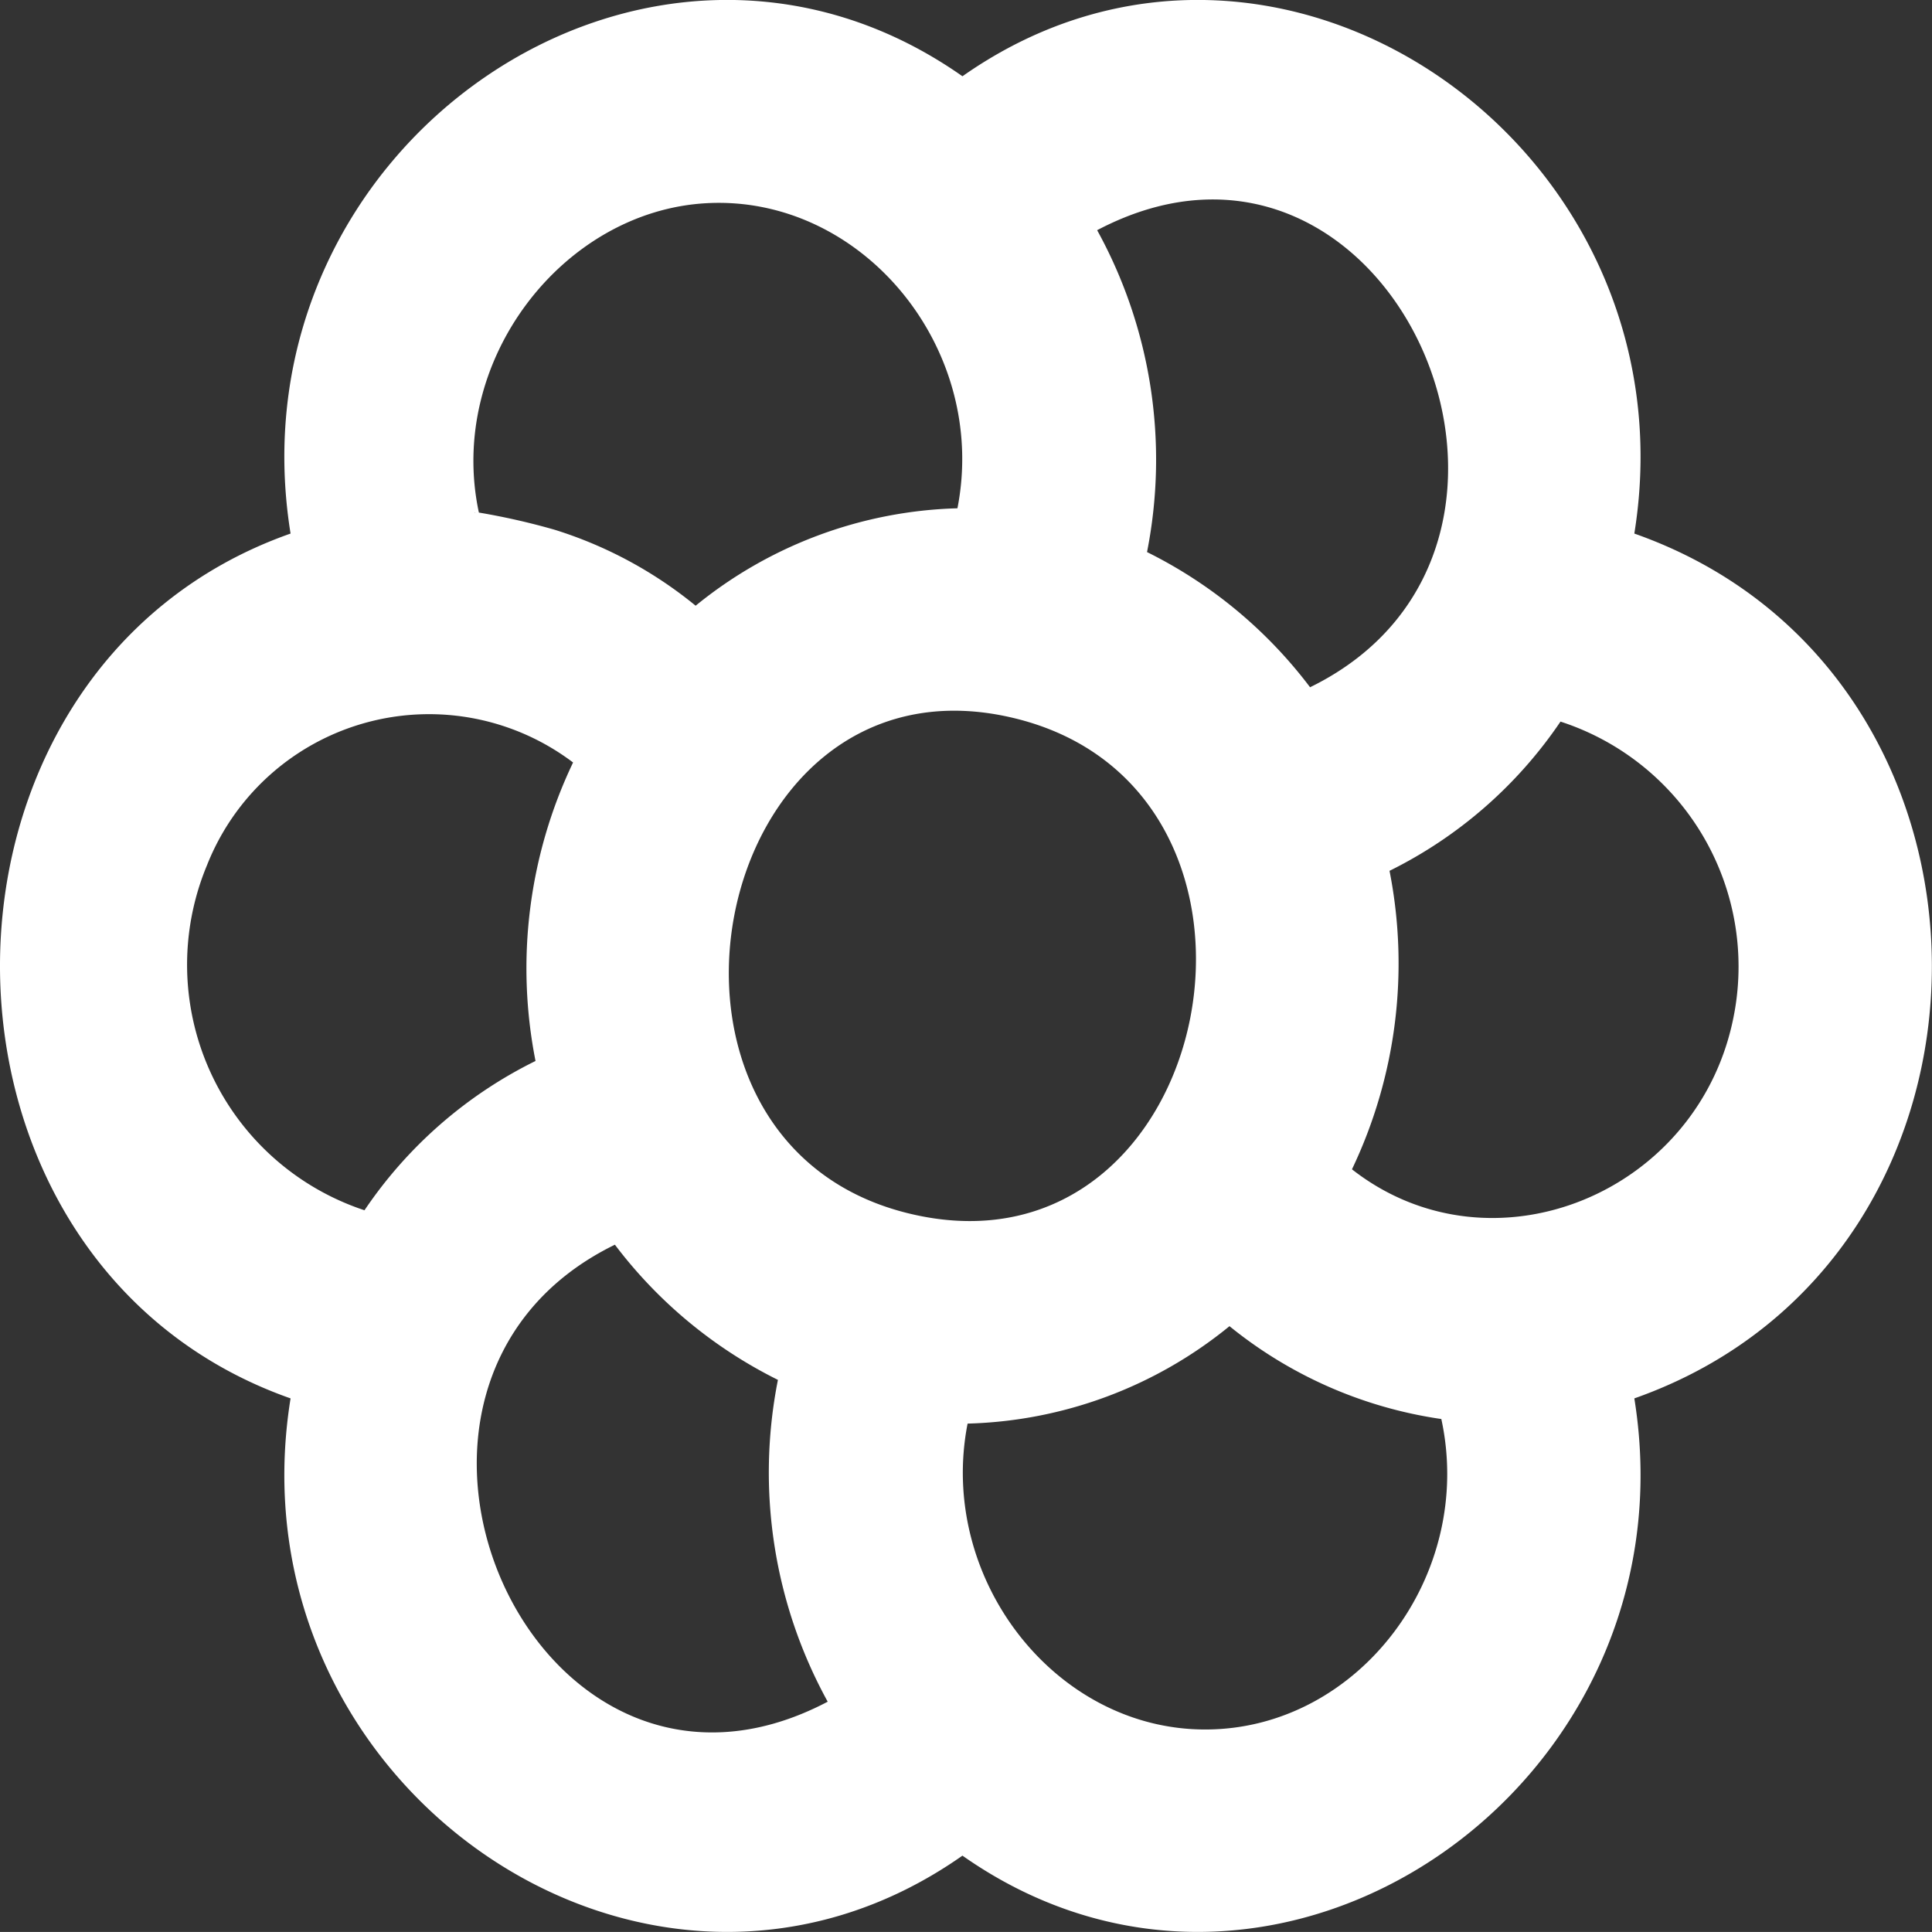
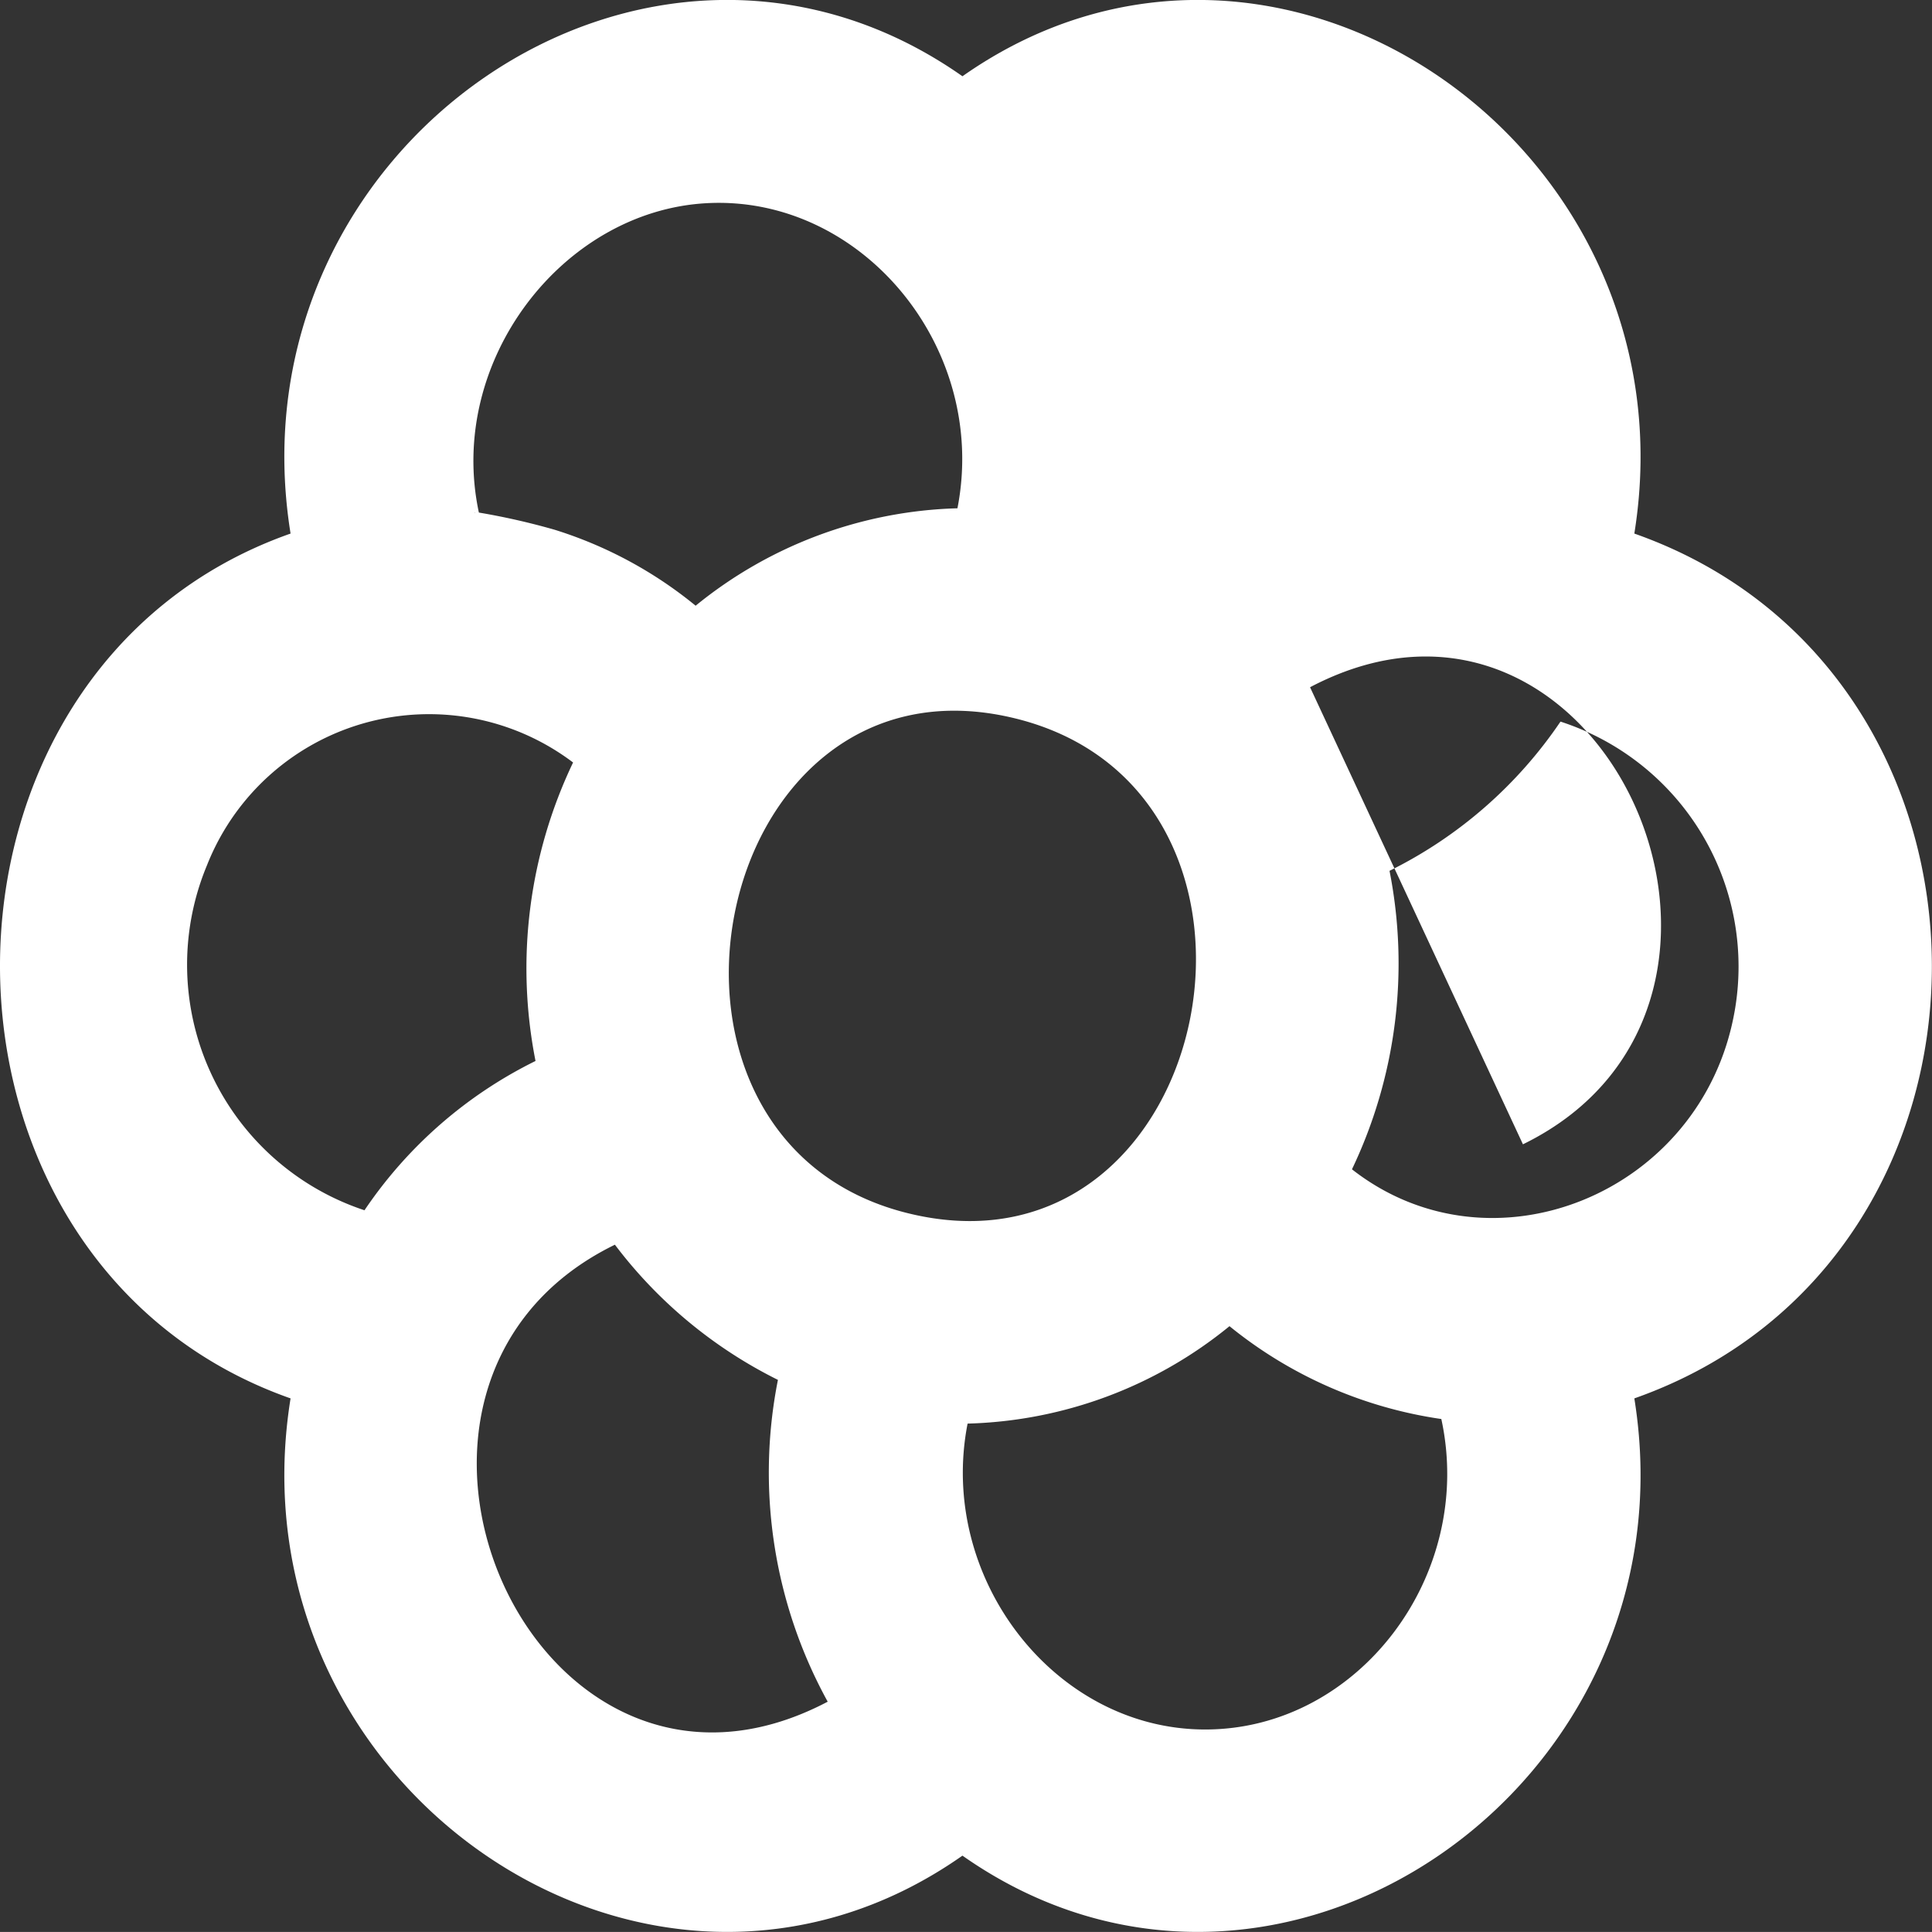
<svg xmlns="http://www.w3.org/2000/svg" id="Page-1" width="68.319" height="68.318" viewBox="0 0 68.319 68.318">
  <rect x="0" y="0" width="68.319" height="68.318" fill="#333333" stroke="none" />
  <g id="Dribbble-Light-Preview">
    <g id="icons">
-       <path id="flower-_105_" data-name="flower-[#105]" d="M185.351,7634.687c0,.032-.01.064-.024.143-.01.05-.007.039,0,0-1.167,6.375-8.571,9.393-13.519,5.519a16.9,16.9,0,0,0,1.328-10.555,15.7,15.7,0,0,0,6.046-5.277,9.107,9.107,0,0,1,6.146,10.31c.007-.041.017-.1.024-.143Zm-18.735,25.471c-5.329,0-9.467-5.368-8.4-10.817a15.268,15.268,0,0,0,9.261-3.445,15.366,15.366,0,0,0,7.491,3.283c1.2,5.53-2.937,10.979-8.348,10.979Zm-10.3-18.207c-10.73-2.4-7.329-20.051,3.431-17.583,10.73,2.458,7.333,20-3.431,17.583Zm-10.572,1.064a16.317,16.317,0,0,0,5.765,4.78,16.817,16.817,0,0,0,1.76,11.38c-10.38,5.463-17.713-11.186-7.525-16.16Zm-8.853-1.217a9.145,9.145,0,0,1-5.572-12.2,8.443,8.443,0,0,1,12.946-3.635,16.88,16.88,0,0,0-1.328,10.555,15.623,15.623,0,0,0-6.046,5.276Zm3.915-24.666s-.01,0-.01,0a.136.136,0,0,0-.017-.008.085.085,0,0,0,.027,0Zm8.184-10.947c5.49-.295,9.975,5.126,8.867,10.789a15.307,15.307,0,0,0-9.258,3.445,14.833,14.833,0,0,0-4.982-2.685,24.53,24.53,0,0,0-2.683-.609c-1.146-5.346,2.958-10.667,8.057-10.94Zm21.336,17.117a16.291,16.291,0,0,0-5.765-4.78,16.829,16.829,0,0,0-1.764-11.382c10.383-5.461,17.712,11.186,7.528,16.163Zm11.467-5.434c2.206-13.681-12.644-23.983-23.759-16.171-11.118-7.812-25.965,2.487-23.759,16.171-13.7,4.823-13.7,25.76,0,30.582-2.206,13.679,12.641,23.979,23.759,16.169,11.114,7.81,25.965-2.49,23.759-16.169,14.058-4.95,14-25.656,0-30.582Z" transform="translate(-124 -7599)" fill="#fff" fill-rule="evenodd" />
+       <path id="flower-_105_" data-name="flower-[#105]" d="M185.351,7634.687c0,.032-.01.064-.024.143-.01.05-.007.039,0,0-1.167,6.375-8.571,9.393-13.519,5.519a16.9,16.9,0,0,0,1.328-10.555,15.7,15.7,0,0,0,6.046-5.277,9.107,9.107,0,0,1,6.146,10.31c.007-.041.017-.1.024-.143Zm-18.735,25.471c-5.329,0-9.467-5.368-8.4-10.817a15.268,15.268,0,0,0,9.261-3.445,15.366,15.366,0,0,0,7.491,3.283c1.2,5.53-2.937,10.979-8.348,10.979Zm-10.3-18.207c-10.73-2.4-7.329-20.051,3.431-17.583,10.73,2.458,7.333,20-3.431,17.583Zm-10.572,1.064a16.317,16.317,0,0,0,5.765,4.78,16.817,16.817,0,0,0,1.76,11.38c-10.38,5.463-17.713-11.186-7.525-16.16Zm-8.853-1.217a9.145,9.145,0,0,1-5.572-12.2,8.443,8.443,0,0,1,12.946-3.635,16.88,16.88,0,0,0-1.328,10.555,15.623,15.623,0,0,0-6.046,5.276Zm3.915-24.666s-.01,0-.01,0a.136.136,0,0,0-.017-.008.085.085,0,0,0,.027,0Zm8.184-10.947c5.49-.295,9.975,5.126,8.867,10.789a15.307,15.307,0,0,0-9.258,3.445,14.833,14.833,0,0,0-4.982-2.685,24.53,24.53,0,0,0-2.683-.609c-1.146-5.346,2.958-10.667,8.057-10.94Zm21.336,17.117c10.383-5.461,17.712,11.186,7.528,16.163Zm11.467-5.434c2.206-13.681-12.644-23.983-23.759-16.171-11.118-7.812-25.965,2.487-23.759,16.171-13.7,4.823-13.7,25.76,0,30.582-2.206,13.679,12.641,23.979,23.759,16.169,11.114,7.81,25.965-2.49,23.759-16.169,14.058-4.95,14-25.656,0-30.582Z" transform="translate(-124 -7599)" fill="#fff" fill-rule="evenodd" />
    </g>
  </g>
</svg>